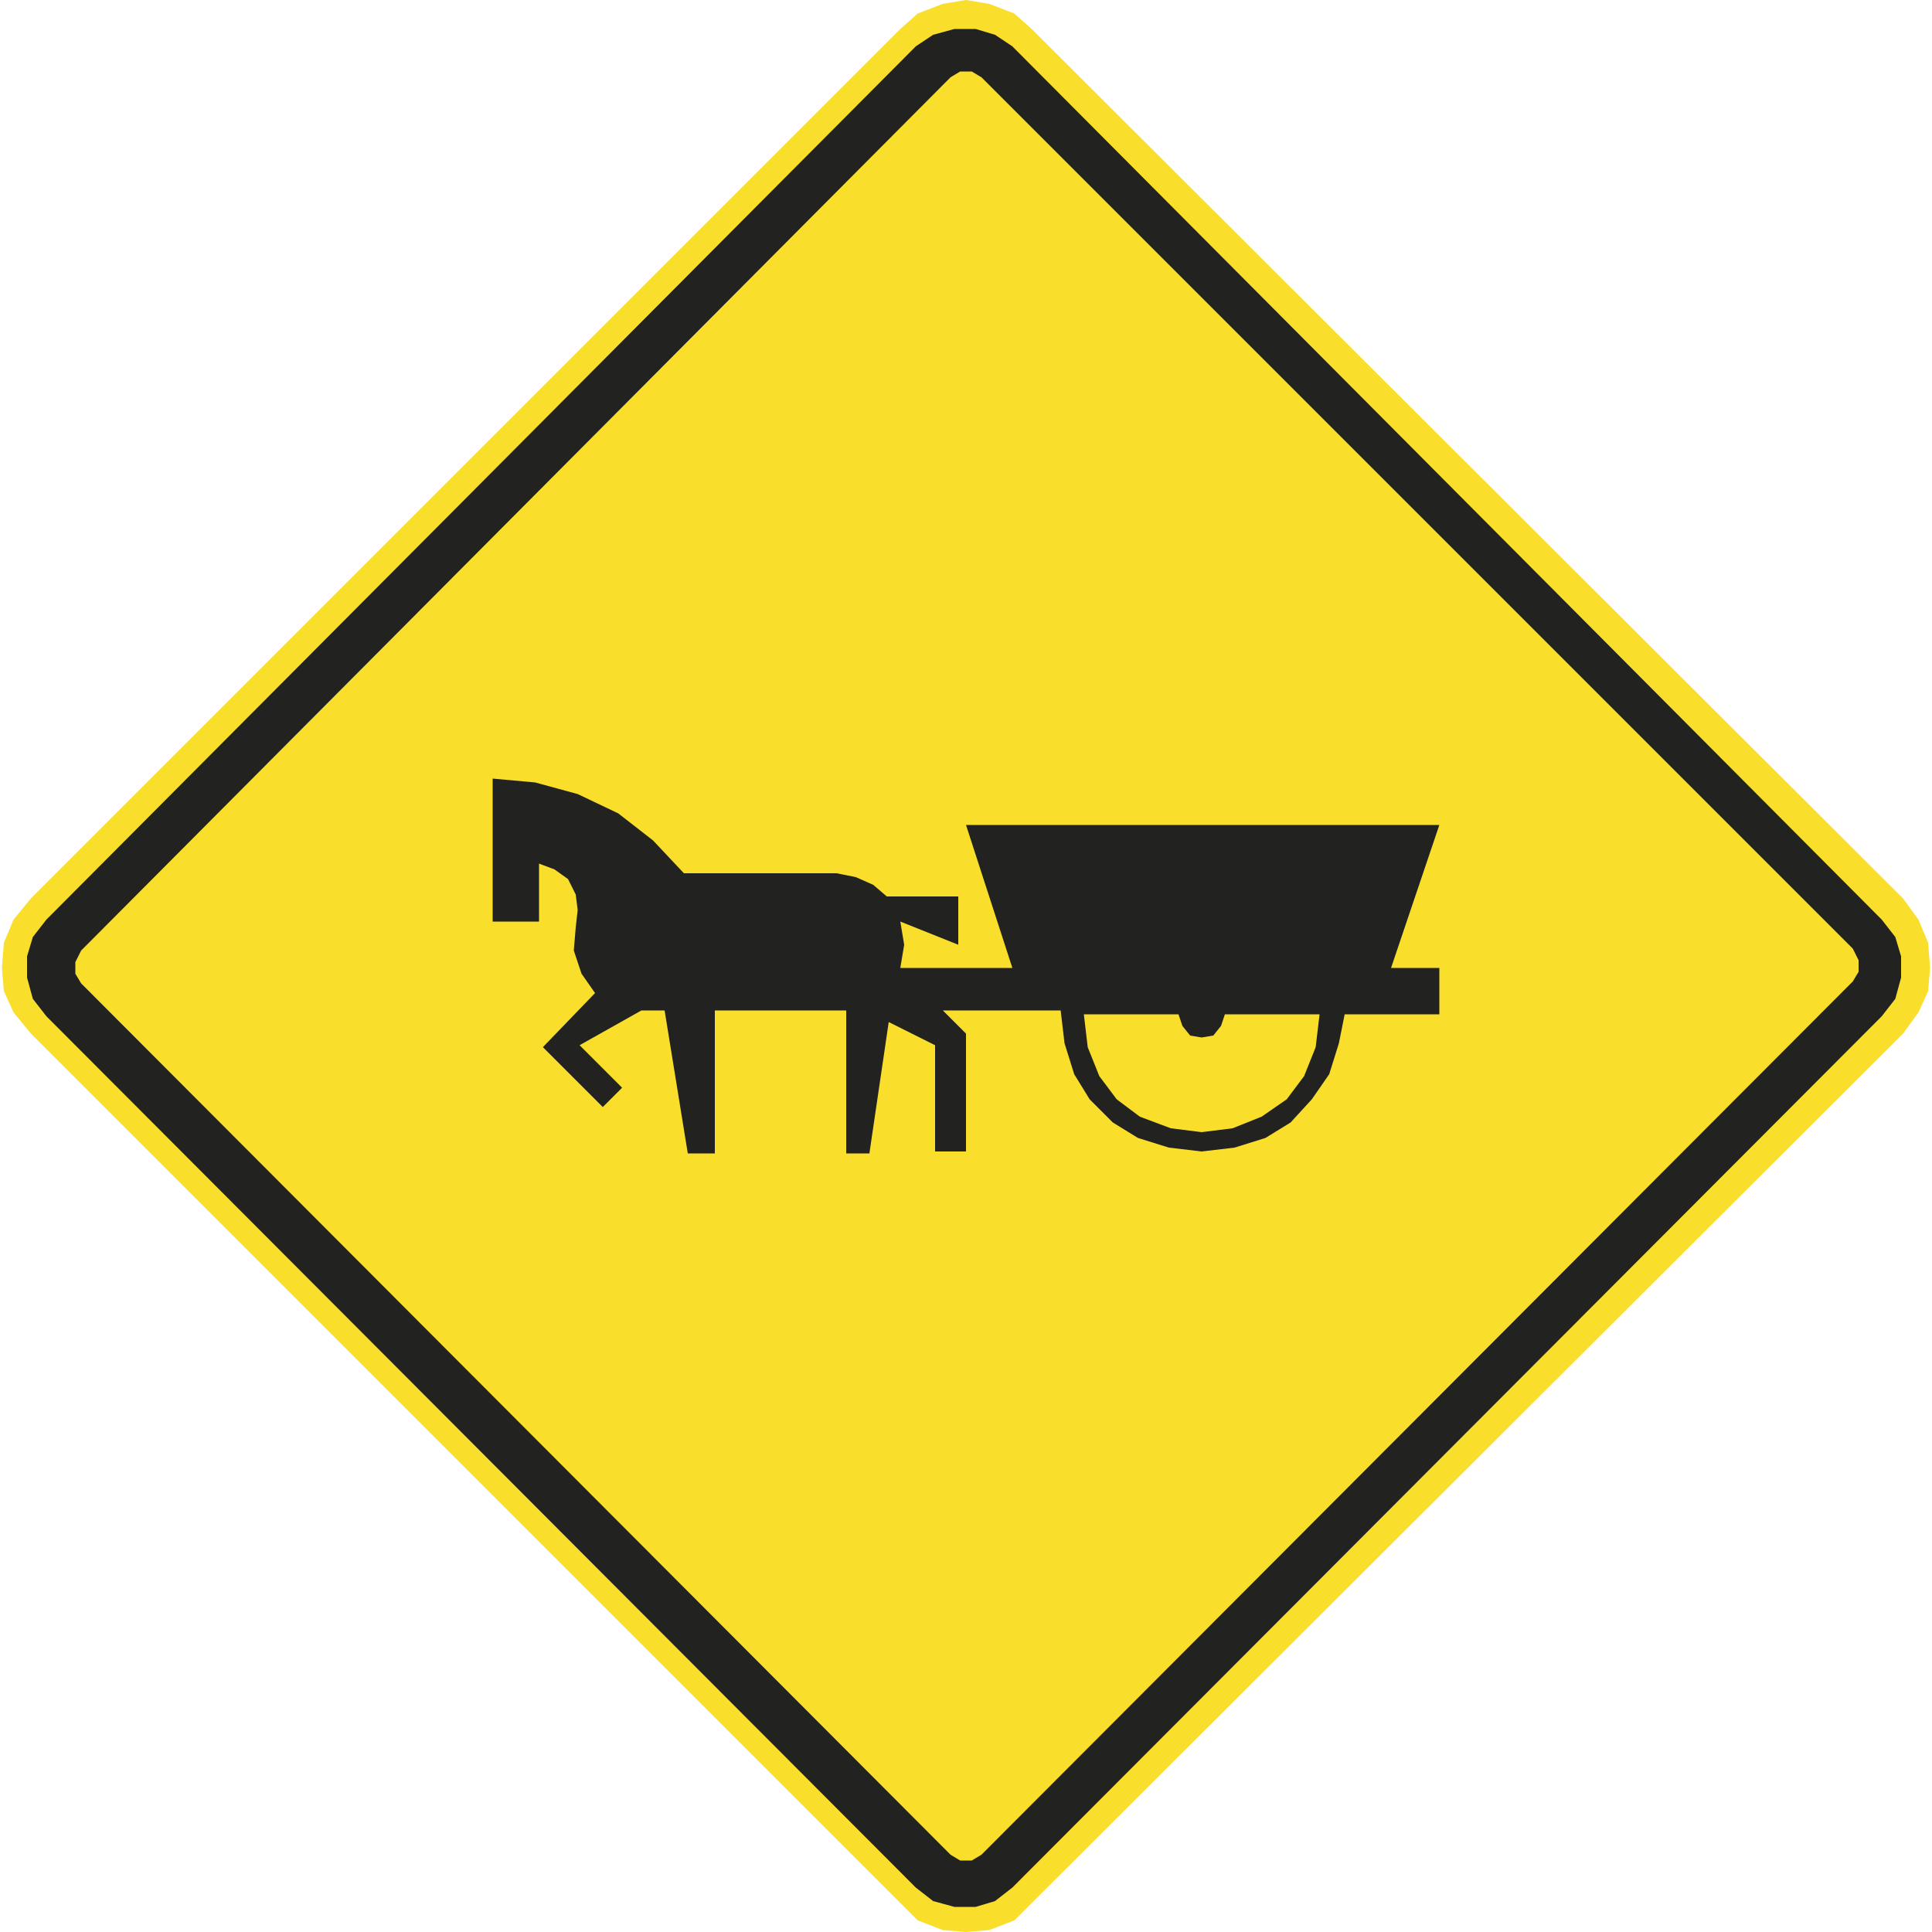
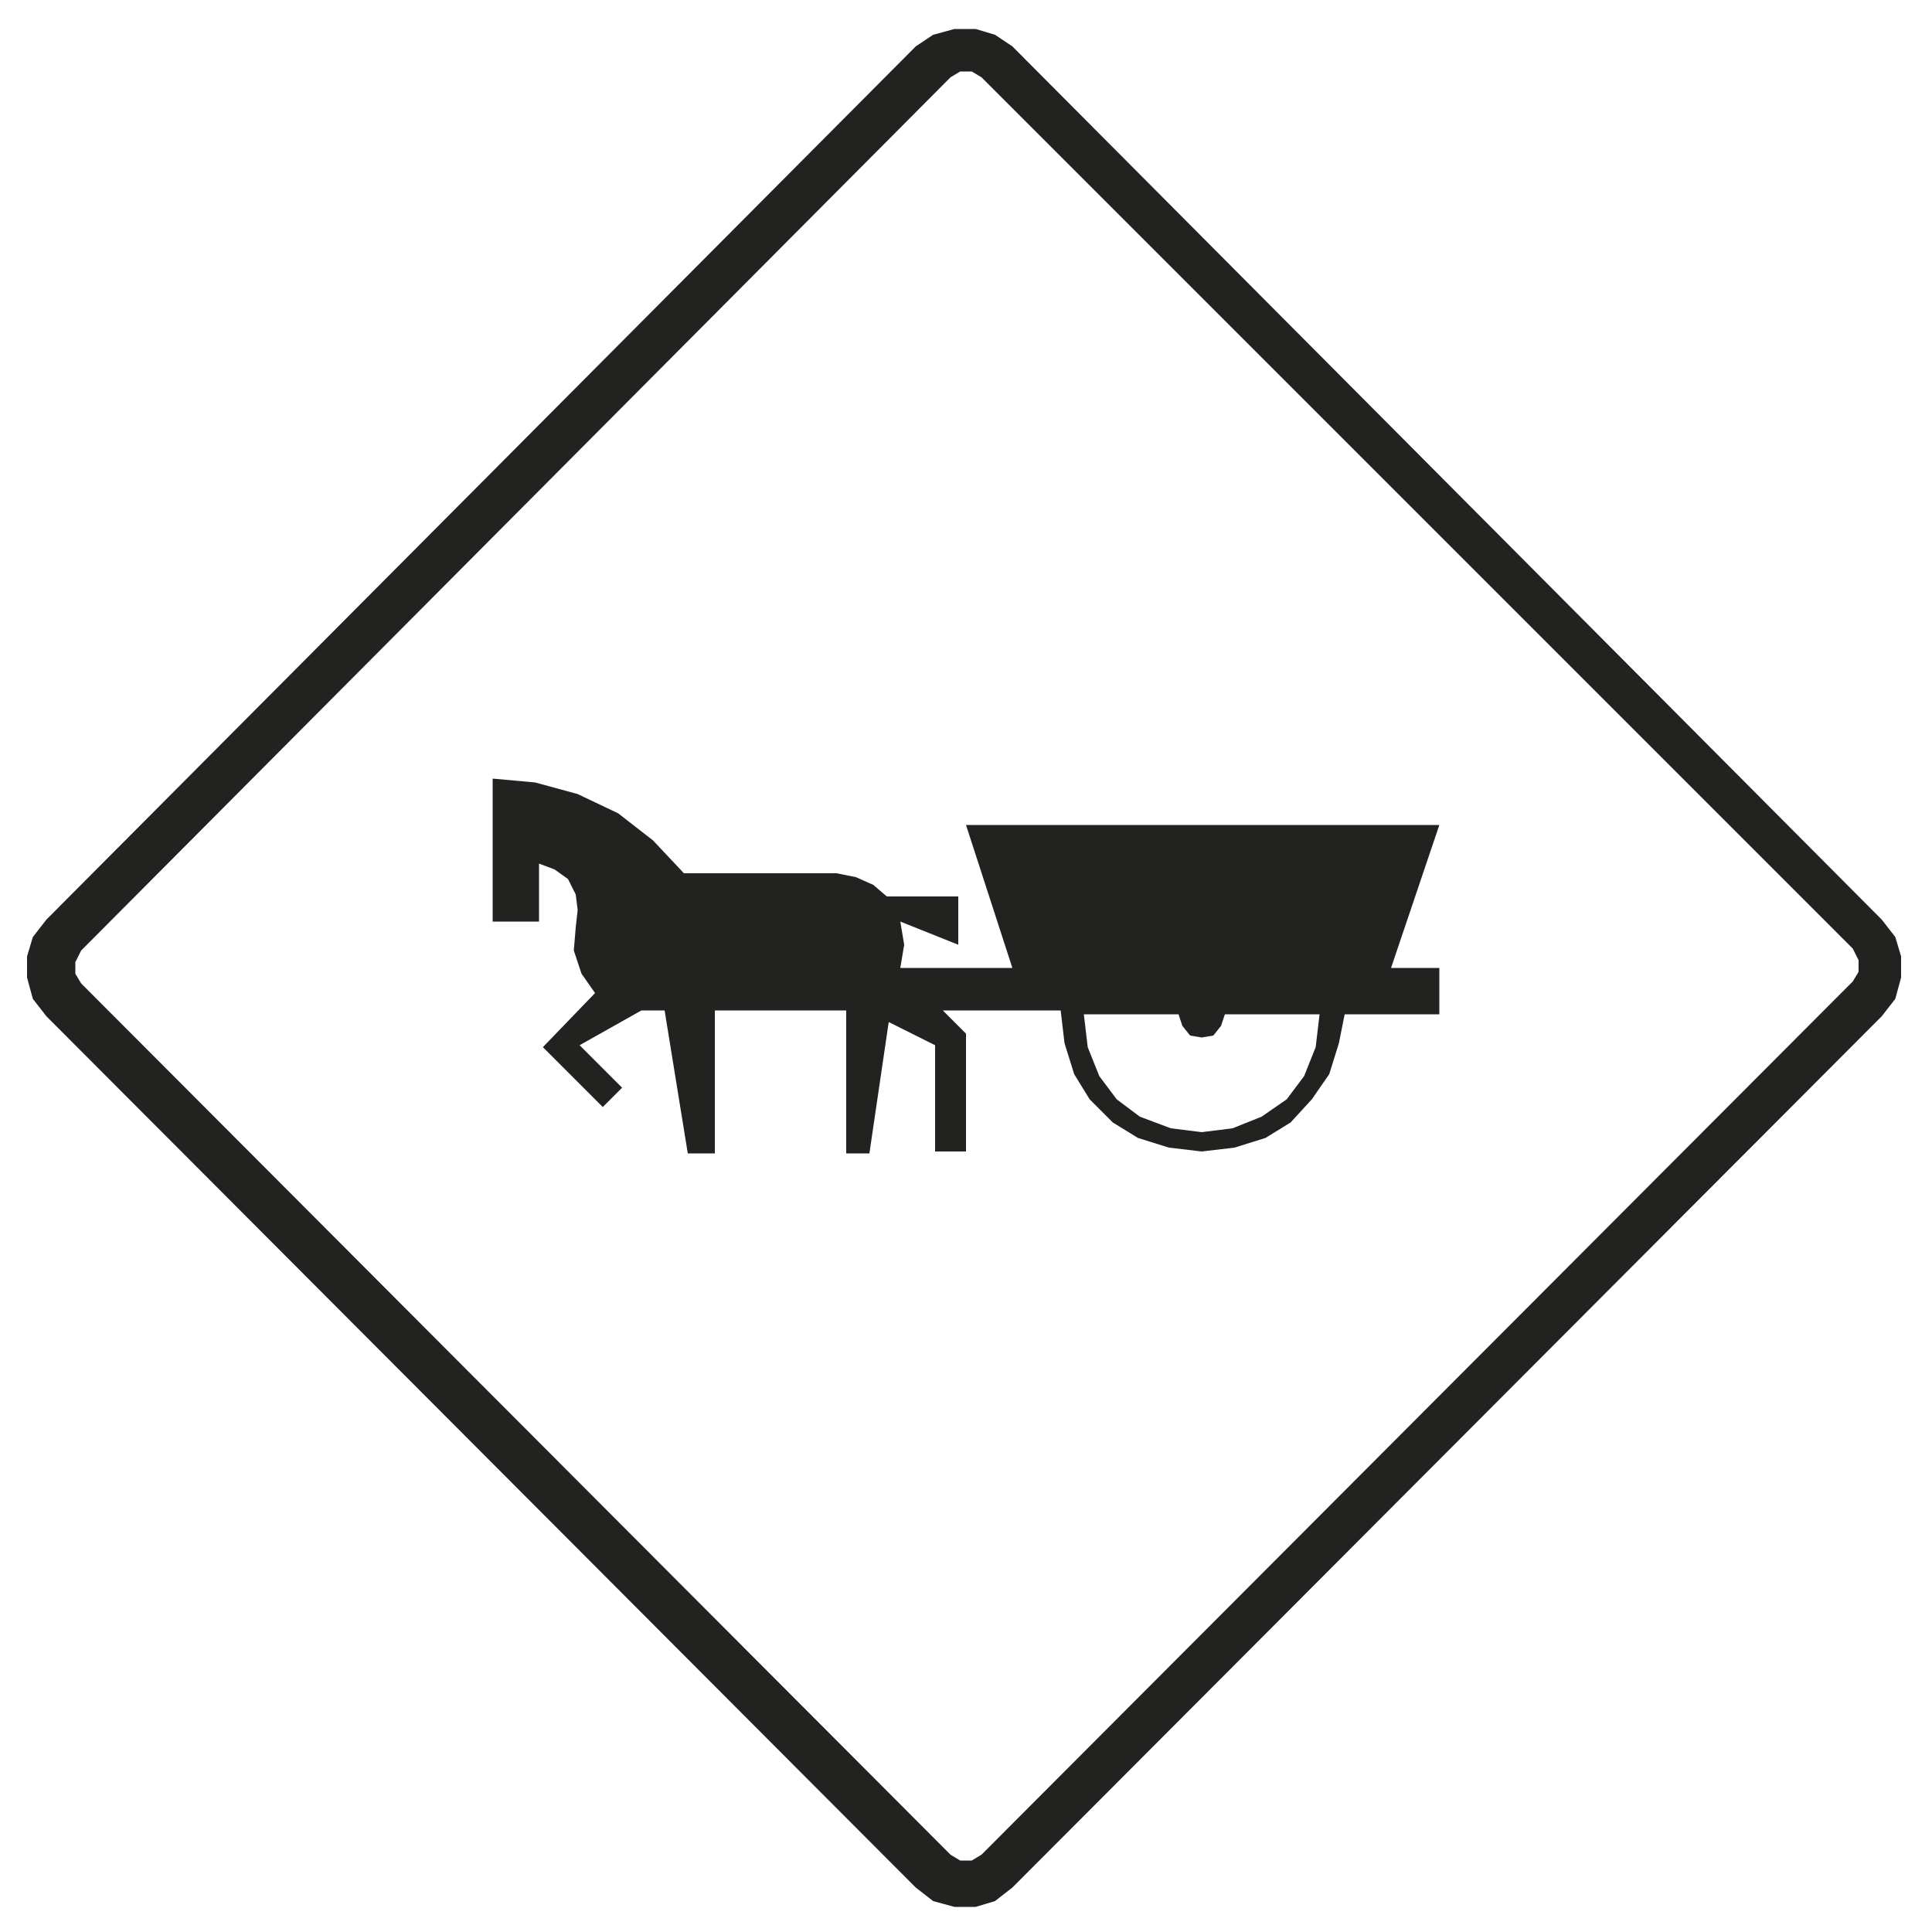
<svg xmlns="http://www.w3.org/2000/svg" version="1.1" id="Capa_1" x="0px" y="0px" viewBox="0 0 100 100" style="enable-background:new 0 0 100 100;" xml:space="preserve" width="100" height="100">
  <style type="text/css">
	.st0{fill-rule:evenodd;clip-rule:evenodd;fill:none;stroke:#211915;stroke-width:0.203;stroke-miterlimit:3.864;}
	.st1{fill:#F9DF2B;}
	.st2{fill-rule:evenodd;clip-rule:evenodd;fill:#222220;}
</style>
-   <path class="st0" d="M0,85.7" />
-   <path class="st0" d="M-0.4,86" />
  <g>
-     <polyline class="st1" points="98.5,53.5 99.3,52.4 99.8,51.3 99.9,50.1 99.8,48.8 99.3,47.6 98.5,46.5 53.4,1.5 52.5,0.7 51.2,0.2    50,0 48.8,0.2 47.5,0.7 46.6,1.5 1.6,46.5 0.7,47.6 0.2,48.8 0.1,50.1 0.2,51.3 0.7,52.4 1.6,53.5 46.6,98.5 47.5,99.4 48.8,99.9    50,100 51.2,99.9 52.5,99.4 53.4,98.5 98.5,53.5  " />
    <path class="st2" d="M47.4,97.7l0.9,0.7l1.1,0.3h1.1l1-0.3l0.9-0.7l45-45.1l0.7-0.9l0.3-1.1v-1.1l-0.3-1l-0.7-0.9l-45-45.2   l-0.9-0.6l-1-0.3h-1.1l-1.1,0.3l-0.9,0.6l-45,45.2l-0.7,0.9l-0.3,1v1.1l0.3,1.1l0.7,0.9L47.4,97.7 M49.2,96l-45-45.1l-0.3-0.5v-0.6   l0.3-0.6L49.2,4l0.5-0.3h0.6L50.8,4l45.1,45.1l0.3,0.6v0.6l-0.3,0.5L50.8,96l-0.5,0.3h-0.6L49.2,96z" />
    <path class="st2" d="M69.6,52.5h4.9v-2.4H72l2.5-7.4H50l2.4,7.4h-5.8l0.2-1.2l-0.2-1.2l3,1.2v-2.5h-3.7l-0.7-0.6l-0.9-0.4l-1-0.2   h-7.9l-1.6-1.7L32,42.1l-2.1-1l-2.2-0.6l-2.2-0.2v7.4h2.4v-3l0.8,0.3l0.7,0.5l0.4,0.8l0.1,0.8L29.8,48l-0.1,1.2l0.4,1.2l0.7,1   l-2.7,2.8l3.1,3.1l1-1l-2.2-2.2l3.2-1.8h1.2l1.2,7.4H37v-7.4h6.8v7.4h1.2l1-6.8l2.4,1.2v5.5H50v-6.1l-1.2-1.2h6.1l0.2,1.7l0.5,1.6   l0.8,1.3l1.2,1.2l1.3,0.8l1.6,0.5l1.7,0.2l1.7-0.2l1.6-0.5l1.3-0.8l1.1-1.2l0.9-1.3l0.5-1.6L69.6,52.5 M61,52.5h-4.9l0.2,1.7   l0.6,1.5l0.9,1.2l1.2,0.9l1.6,0.6l1.6,0.2l1.6-0.2l1.5-0.6l1.3-0.9l0.9-1.2l0.6-1.5l0.2-1.7h-4.9l-0.2,0.6l-0.4,0.5l-0.6,0.1   l-0.6-0.1l-0.4-0.5L61,52.5z" />
  </g>
</svg>